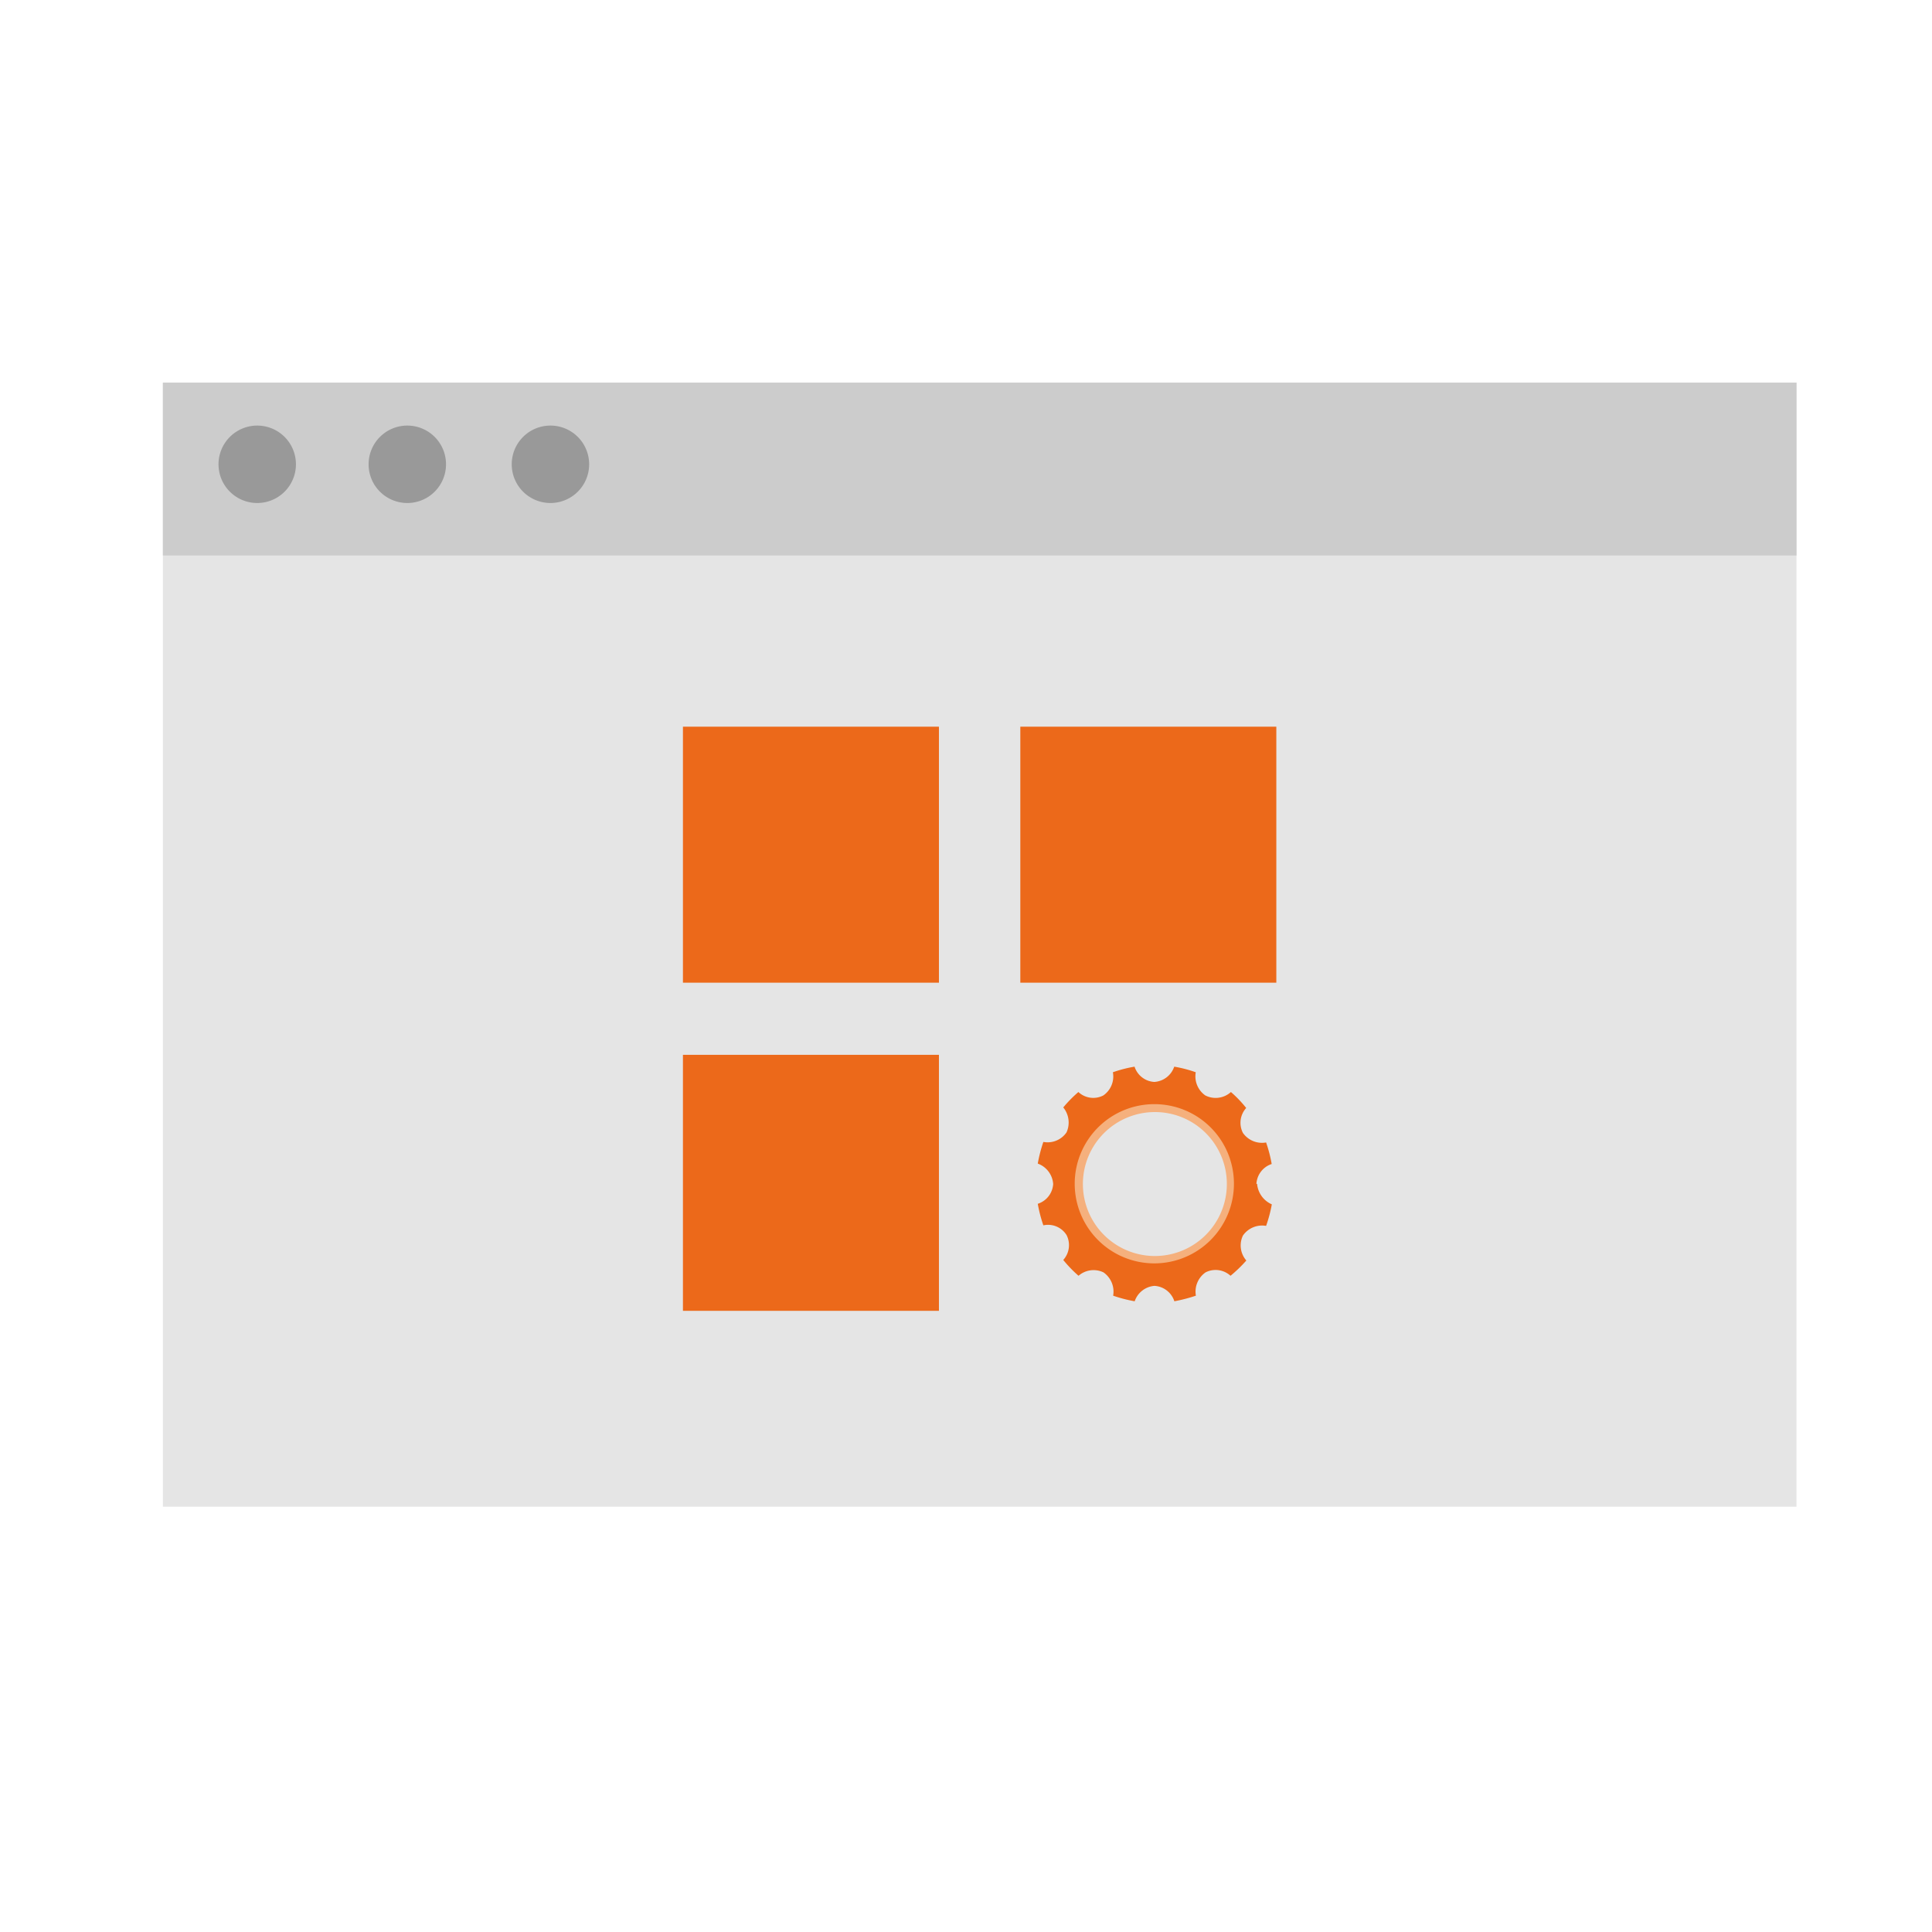
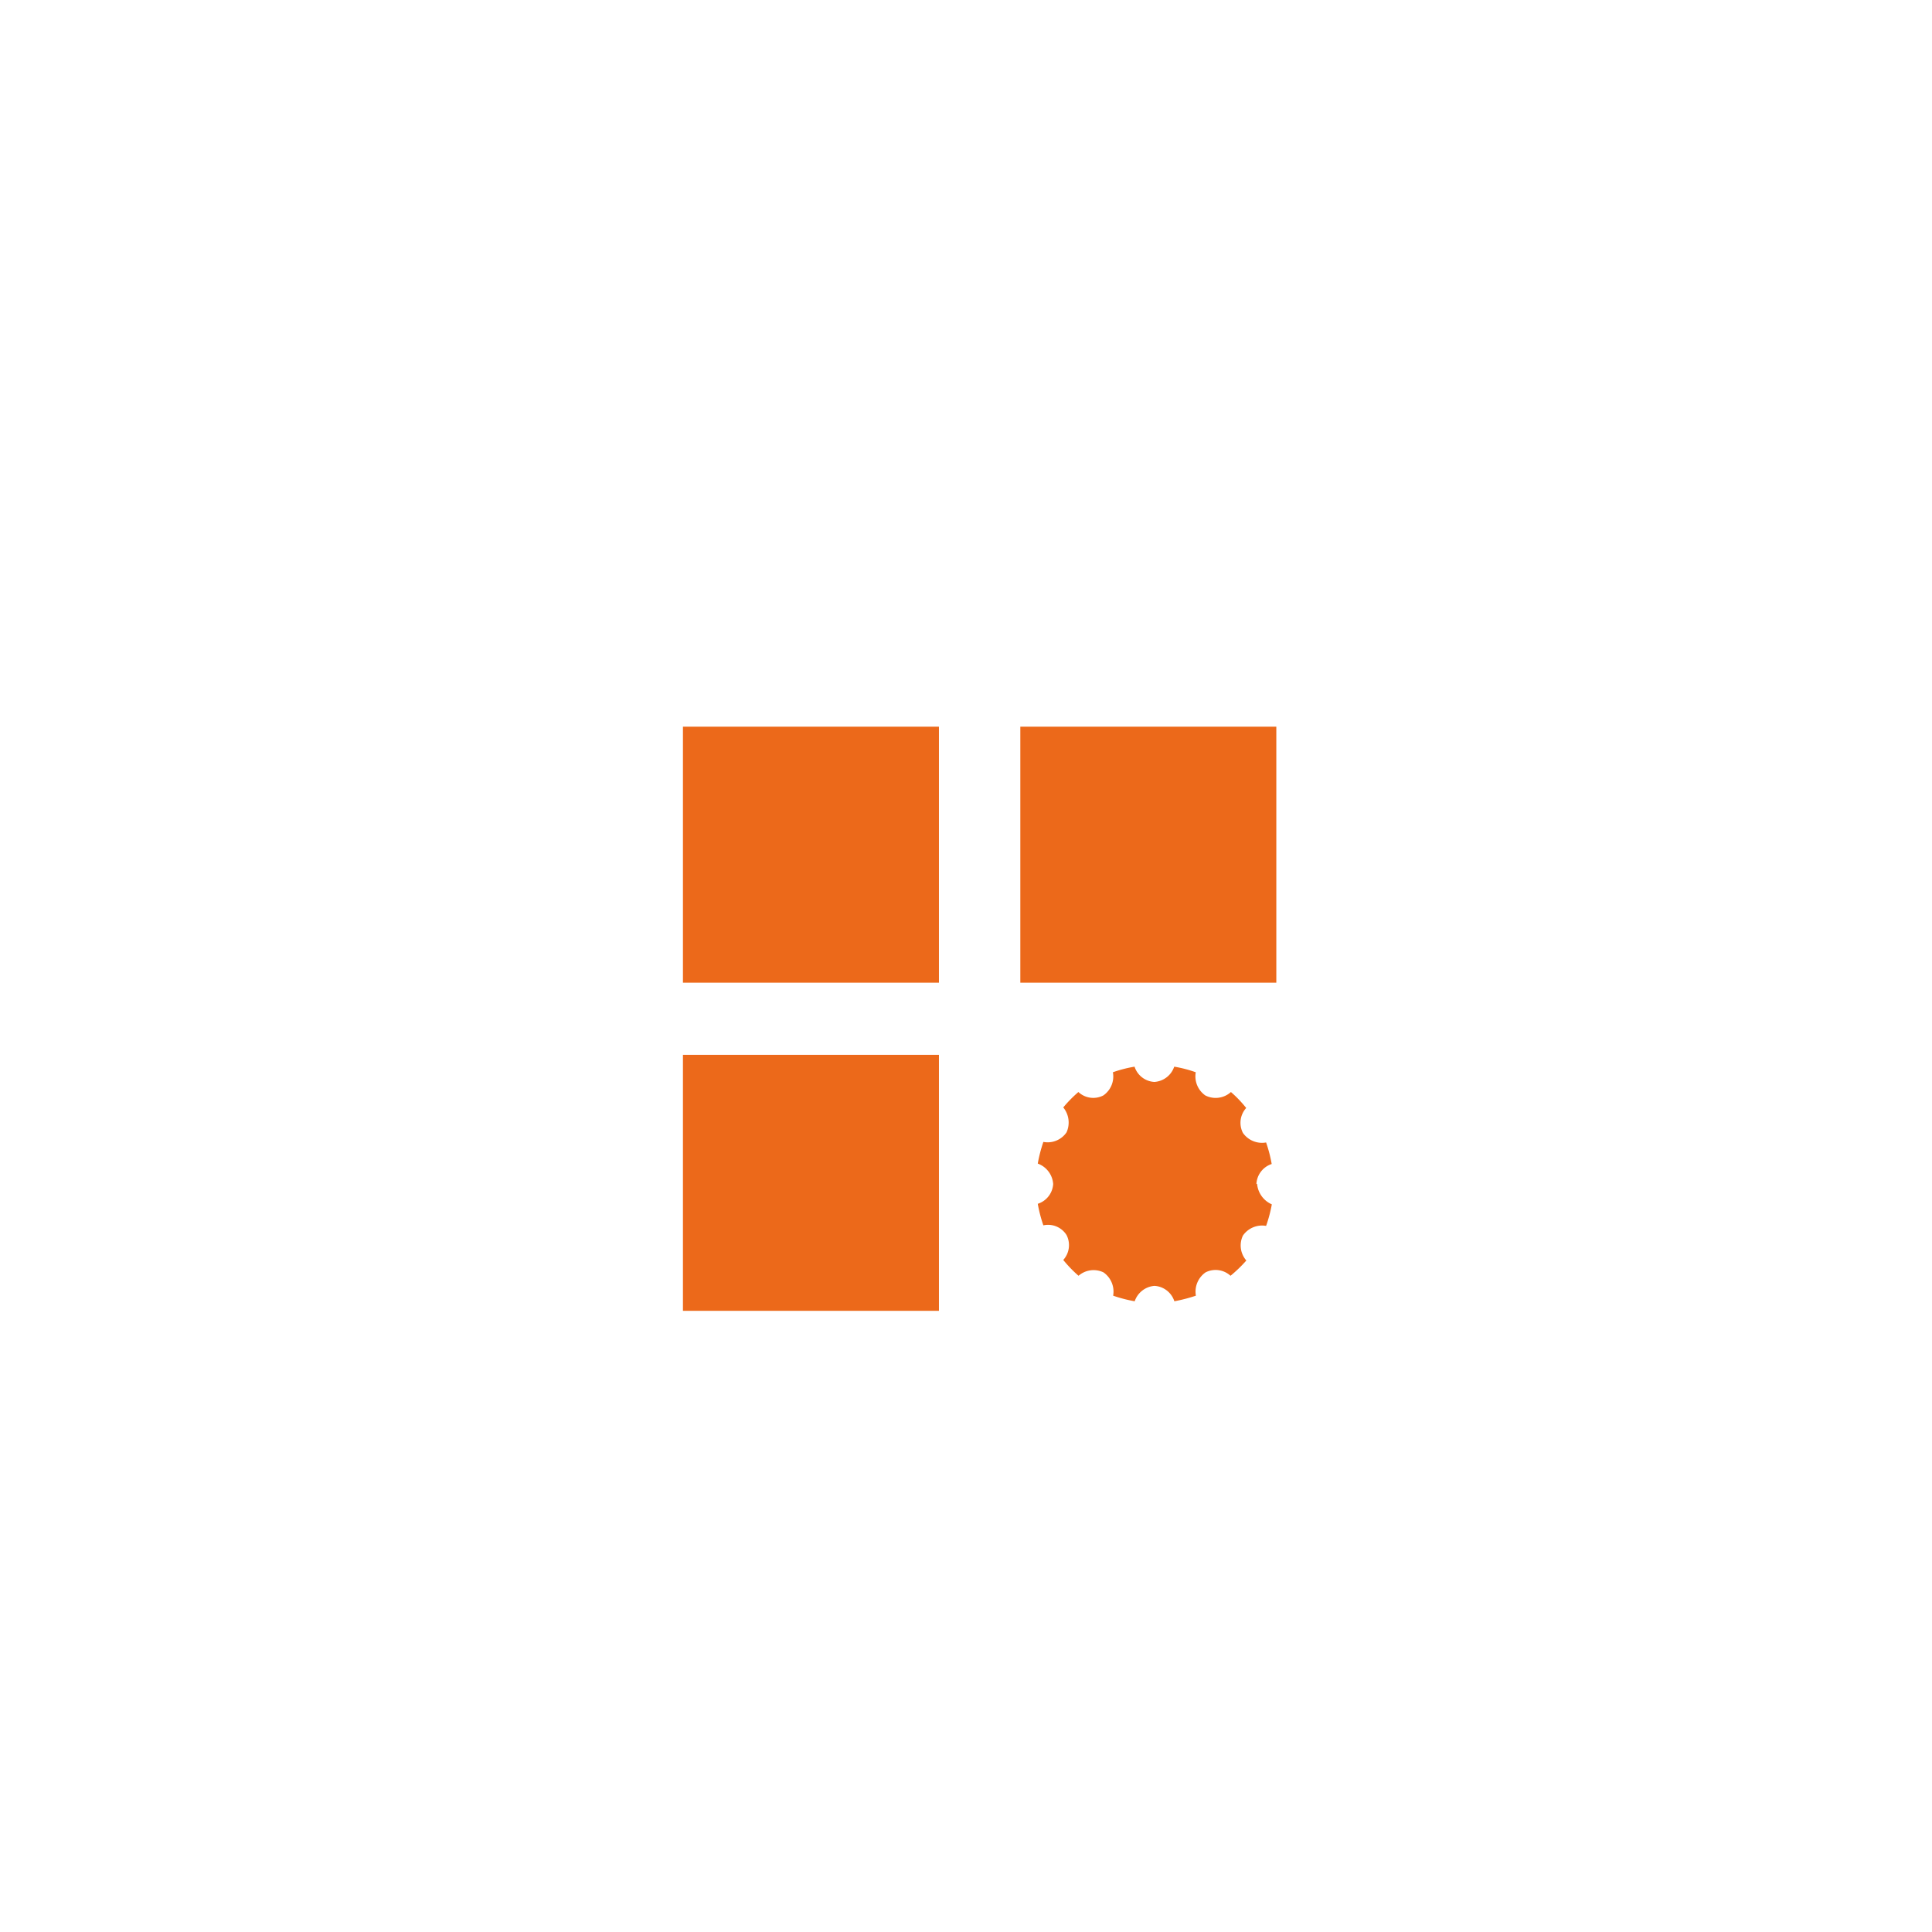
<svg xmlns="http://www.w3.org/2000/svg" id="图层_1" data-name="图层 1" viewBox="0 0 141.73 141.73">
  <defs>
    <style>.cls-1{fill:#e5e5e5}</style>
  </defs>
-   <path class="cls-1" d="M11.95 28.07h119.84v82.46H11.95z" />
-   <path fill="#ccc" d="M11.95 28.07h119.84v12.68H11.95z" />
-   <path d="M21.71 34.06a2.84 2.84 0 11-2.84-2.84 2.84 2.84 0 012.84 2.84m11.01 0a2.84 2.84 0 11-2.84-2.84 2.84 2.84 0 012.84 2.84m10.5 0a2.84 2.84 0 11-2.84-2.84 2.84 2.84 0 012.84 2.84" fill="#999" />
  <path d="M50.1 53.31h18.78v18.78H50.1zm24.75 0h18.78v18.78H74.85zM50.1 77.38h18.78v18.78H50.1zm42.07 9.47a1.63 1.63 0 011.12-1.46 10.17 10.17 0 00-.41-1.58 1.71 1.71 0 01-1.7-.7 1.62 1.62 0 01.24-1.83 8.77 8.77 0 00-1.12-1.17 1.67 1.67 0 01-1.88.25 1.71 1.71 0 01-.7-1.7 9.16 9.16 0 00-1.58-.41 1.65 1.65 0 01-1.46 1.12 1.62 1.62 0 01-1.45-1.12 9.51 9.51 0 00-1.59.41 1.69 1.69 0 01-.7 1.7 1.6 1.6 0 01-1.83-.25A9.48 9.48 0 0078 81.24a1.75 1.75 0 01.24 1.83 1.68 1.68 0 01-1.7.7 10.59 10.59 0 00-.41 1.59 1.72 1.72 0 011.13 1.5 1.63 1.63 0 01-1.13 1.45 10.17 10.17 0 00.41 1.58 1.6 1.6 0 011.7.71 1.62 1.62 0 01-.24 1.83 9.38 9.38 0 001.12 1.16 1.68 1.68 0 011.83-.25 1.72 1.72 0 01.71 1.71 10.17 10.17 0 001.58.41 1.67 1.67 0 011.45-1.13 1.63 1.63 0 011.46 1.13 11.48 11.48 0 001.58-.41 1.72 1.72 0 01.71-1.71 1.62 1.62 0 011.83.25 10.14 10.14 0 001.16-1.12 1.68 1.68 0 01-.25-1.83 1.71 1.71 0 011.7-.71 10.19 10.19 0 00.42-1.58 1.81 1.81 0 01-1.08-1.5" fill="#ec691a" />
-   <path d="M90.52 86.85A5.84 5.84 0 1184.69 81a5.83 5.83 0 015.83 5.83" fill="#f5b07d" />
-   <path class="cls-1" d="M90 86.85a5.28 5.28 0 11-5.27-5.27A5.27 5.27 0 0190 86.85" />
</svg>